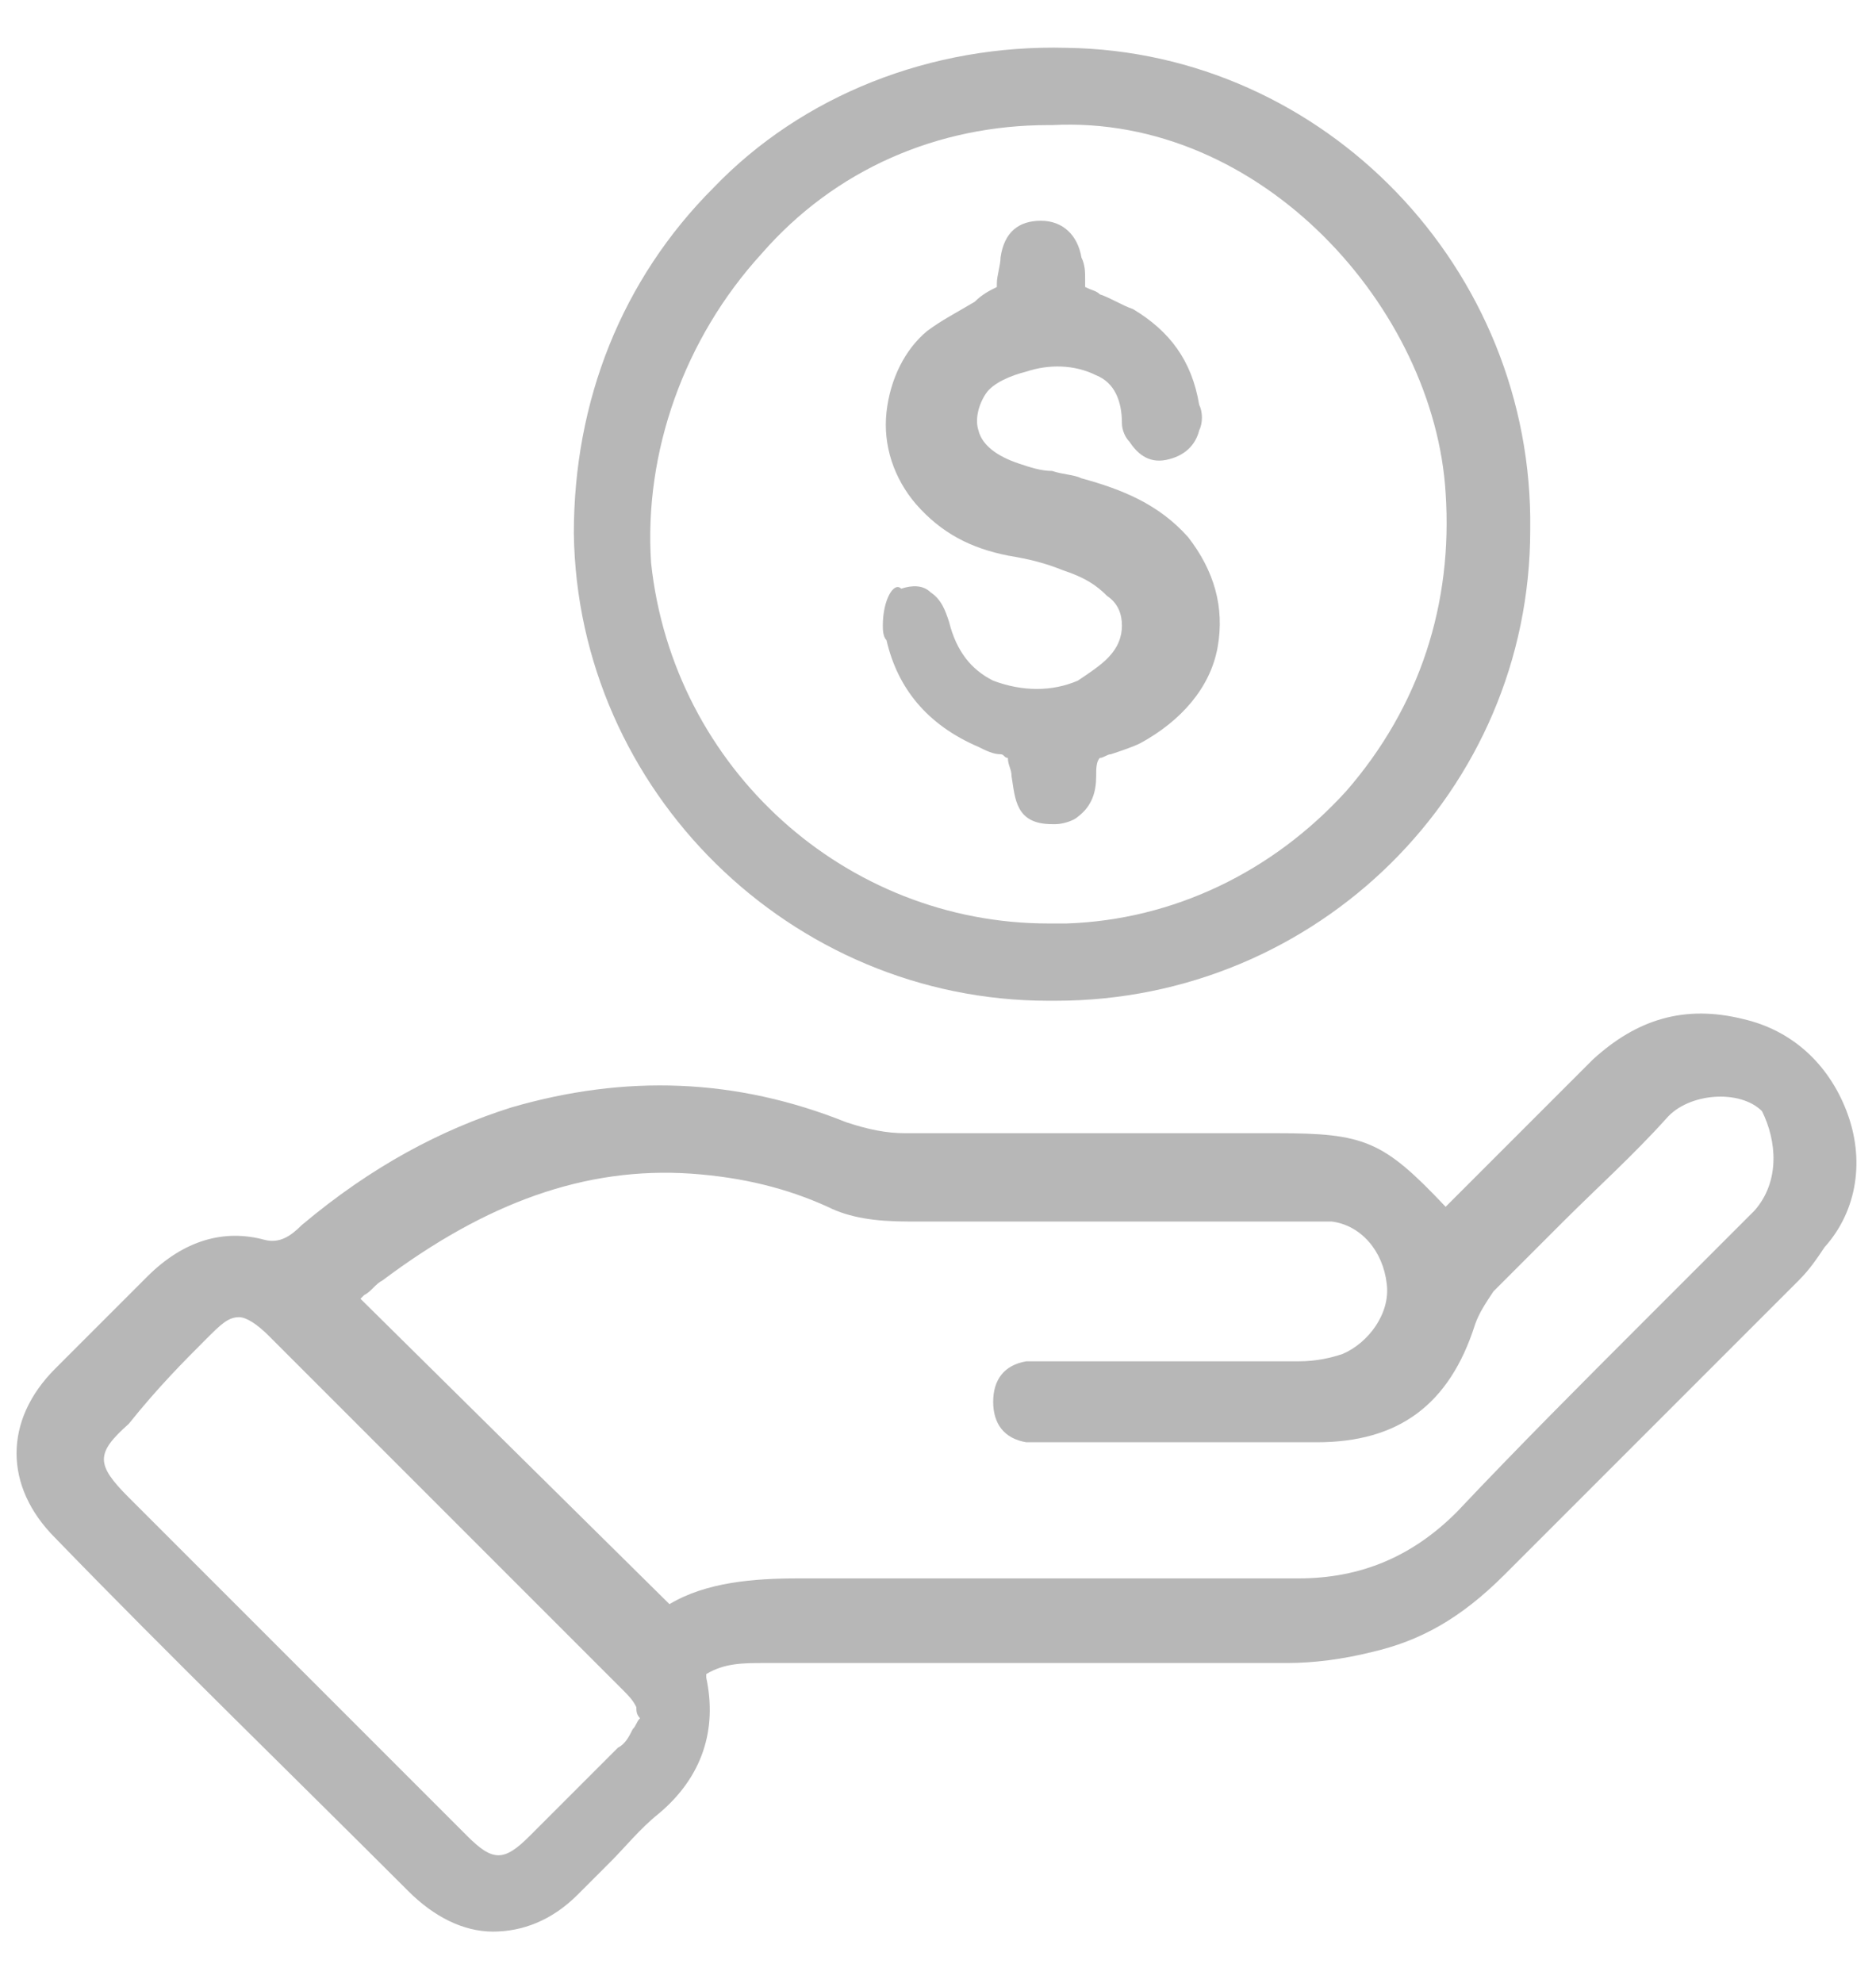
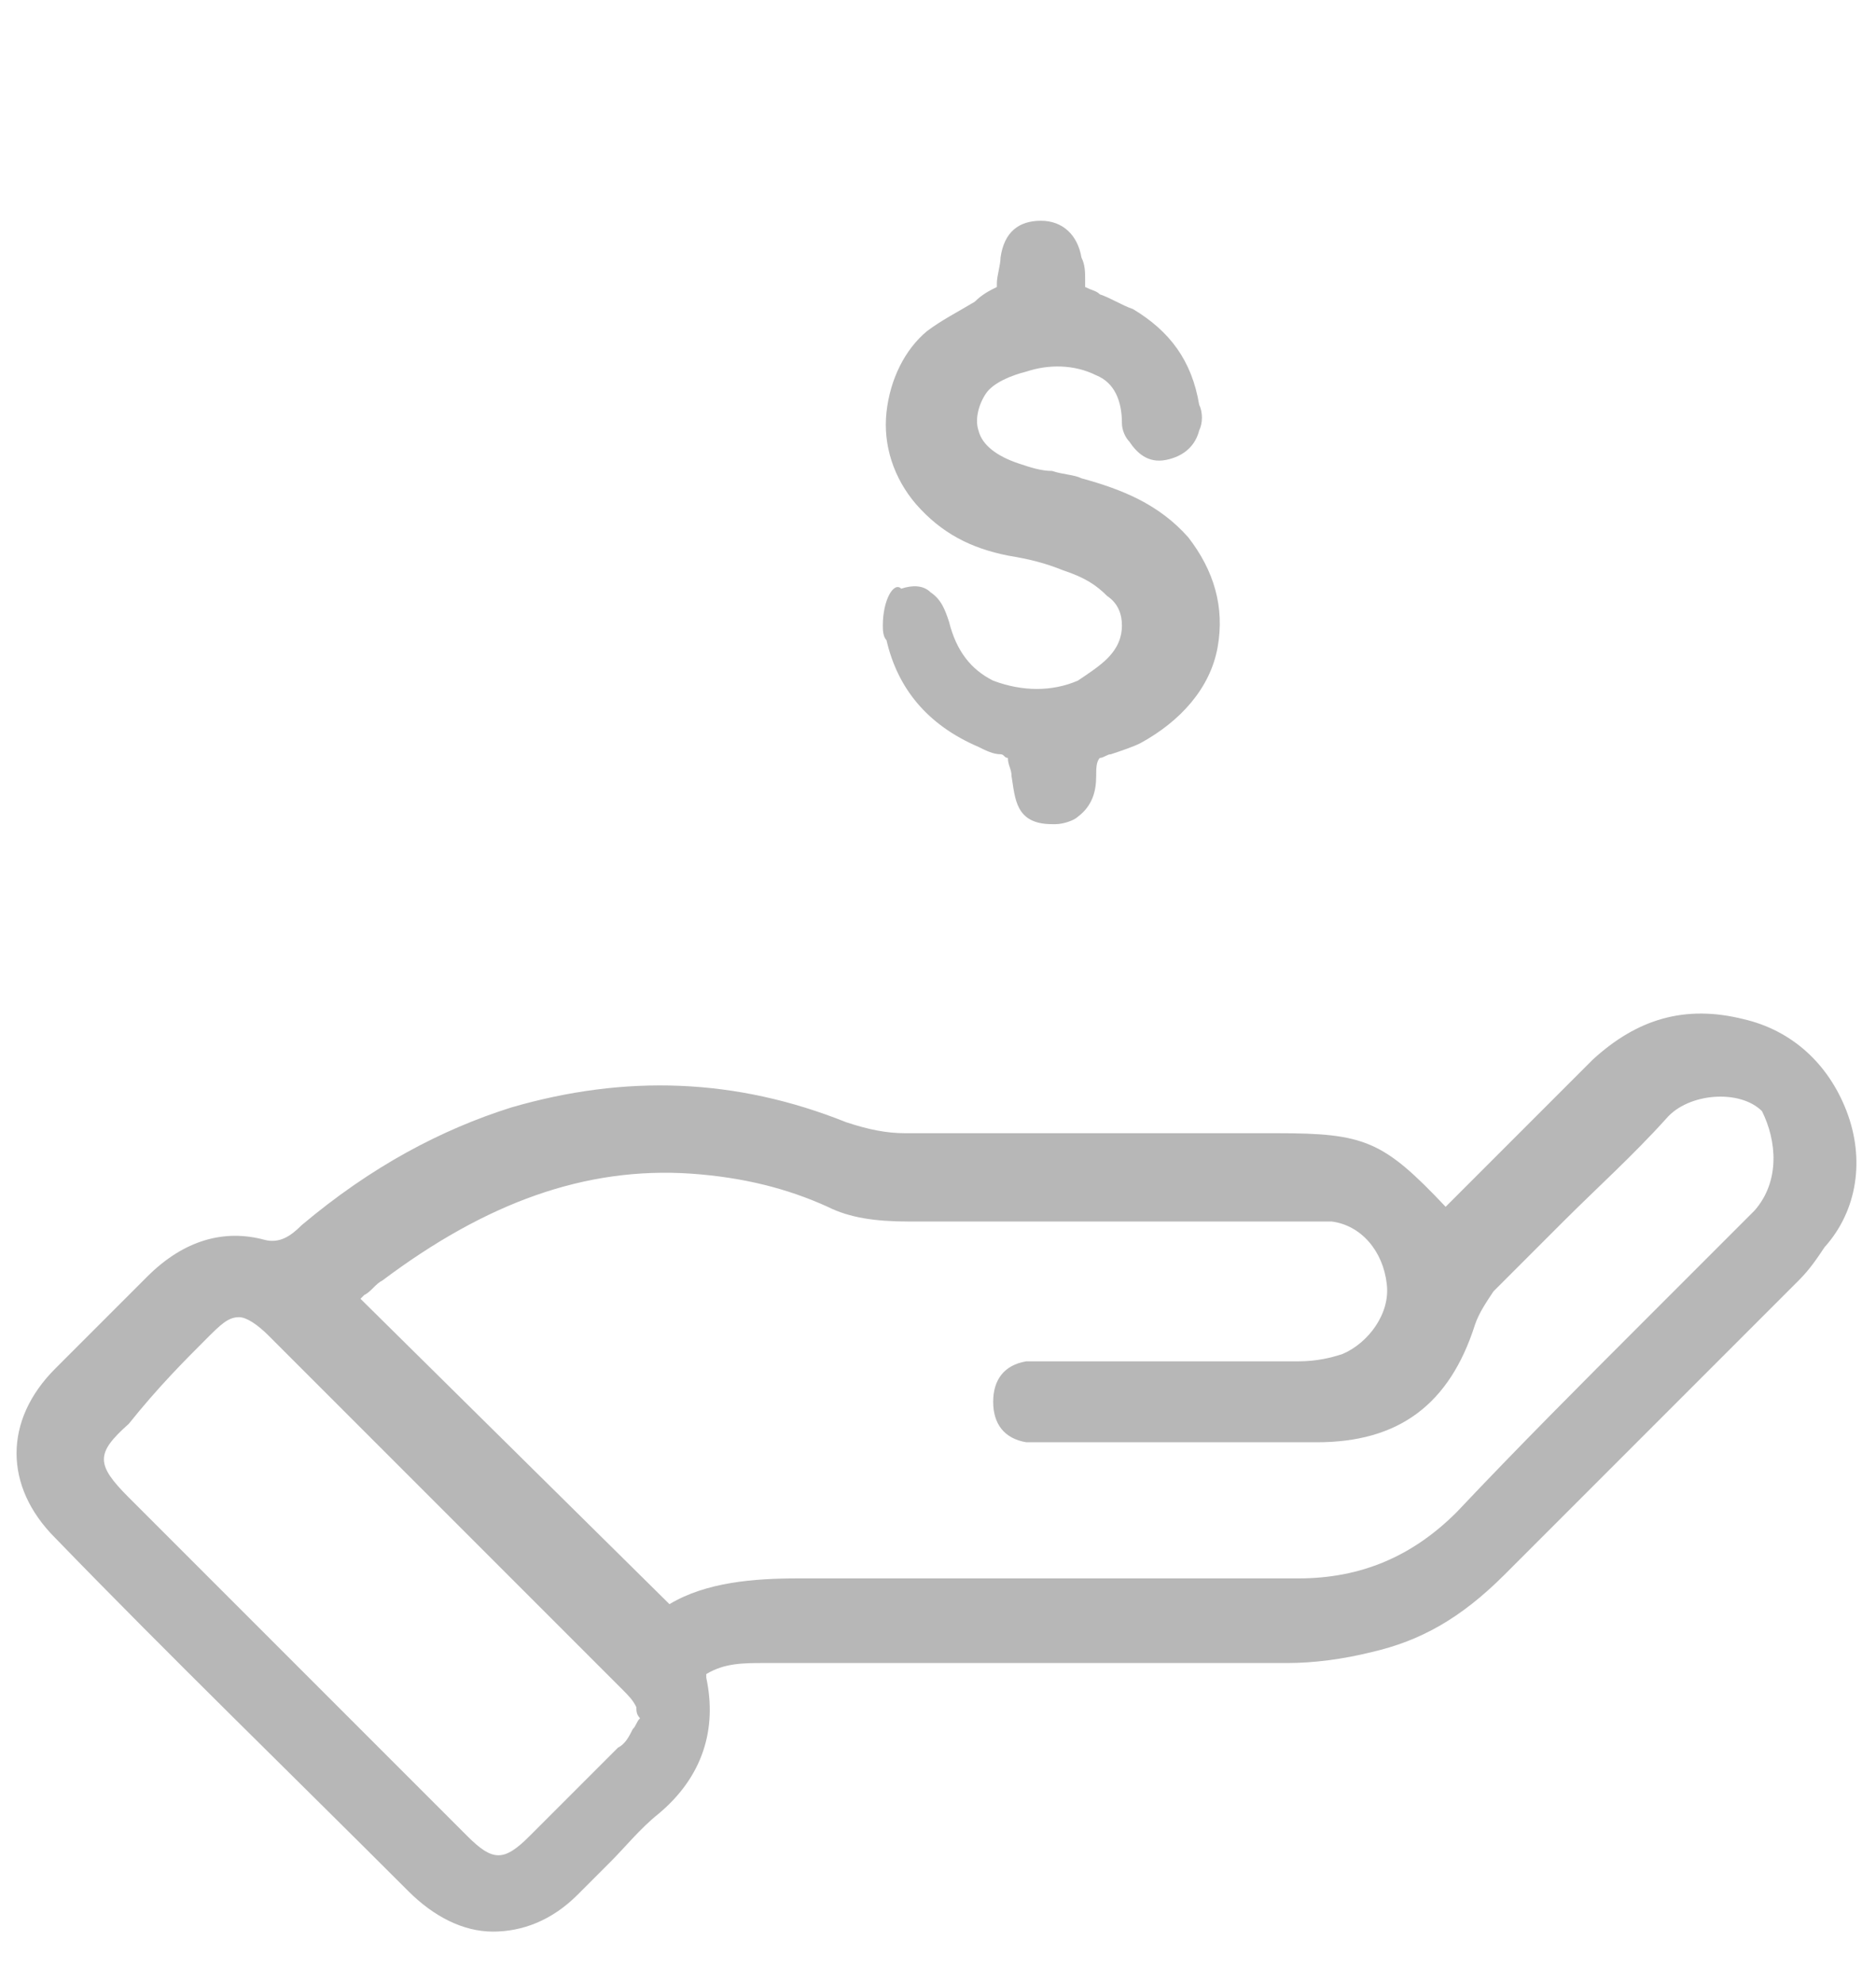
<svg xmlns="http://www.w3.org/2000/svg" version="1.1" id="Layer_1" x="0px" y="0px" viewBox="0 0 51 53.9" style="enable-background:new 0 0 51 53.9;" xml:space="preserve">
  <style type="text/css">
	.st0{fill:none;}
	.st1{fill:#B7B7B7;}
</style>
  <g id="XMLID_1_">
-     <path id="XMLID_8_" class="st0" d="M28.6,25c0.2,0,0.3,0,0.5,0c2.9-0.1,5.6-1.4,7.6-3.6c2-2.2,2.9-5.1,2.7-8.1   c-0.4-5-5-10.3-10.7-10h0c0,0-0.1,0-0.1,0c-3,0-5.8,1.2-7.8,3.5c-2.1,2.3-3.2,5.4-2.9,8.3C18.4,20.8,23.1,25,28.6,25z M24.9,15.7   c0.3-0.1,0.6,0,0.8,0.1c0.2,0.2,0.4,0.4,0.5,0.8c0.2,0.8,0.5,1.3,1.2,1.6c0.8,0.3,1.6,0.4,2.3,0c0.3-0.1,0.6-0.3,0.8-0.6   c0.3-0.3,0.4-0.6,0.4-0.9c0-0.3-0.2-0.6-0.4-0.8c-0.3-0.3-0.7-0.5-1.2-0.7c-0.5-0.2-1-0.3-1.5-0.4c-1-0.2-1.8-0.6-2.5-1.4   c-0.6-0.7-0.9-1.6-0.8-2.5c0.1-0.9,0.5-1.6,1.1-2.2c0.4-0.3,0.8-0.6,1.3-0.8c0.2-0.1,0.4-0.2,0.6-0.4c0,0,0-0.1,0-0.1   c0-0.2,0-0.4,0.1-0.7c0.1-0.6,0.5-1,1.1-1c0.6,0,1,0.4,1.1,1c0,0.2,0,0.4,0.1,0.6c0,0.1,0,0.1,0,0.2c0.1,0.1,0.2,0.1,0.4,0.2   c0.3,0.1,0.6,0.3,0.9,0.4c1,0.5,1.6,1.4,1.8,2.6c0,0.3,0,0.5,0,0.7c-0.1,0.5-0.4,0.8-0.9,0.8c-0.5,0.1-0.9-0.2-1-0.5   c-0.1-0.1-0.2-0.3-0.2-0.5c-0.1-0.6-0.2-1-0.7-1.3c-0.6-0.3-1.3-0.3-1.9-0.1c-0.4,0.1-0.9,0.3-1.1,0.6c-0.2,0.3-0.3,0.6-0.2,1   c0.1,0.4,0.5,0.7,1.1,0.9c0.3,0.1,0.6,0.1,0.9,0.2c0.2,0,0.5,0.1,0.8,0.2c1,0.3,2.1,0.6,2.9,1.6c0.7,0.9,1,2,0.8,3   c-0.2,1.1-1,2.1-2.1,2.6c-0.3,0.1-0.5,0.2-0.8,0.3c-0.1,0-0.2,0.1-0.3,0.1c-0.1,0.2-0.1,0.3-0.1,0.5c0,0.4-0.1,0.8-0.5,1.1   c-0.2,0.1-0.4,0.2-0.6,0.2c0,0-0.1,0-0.1,0c-0.9-0.1-1-0.7-1.1-1.3c0-0.2,0-0.3-0.1-0.5c-0.1,0-0.1-0.1-0.2-0.1   c-0.2-0.1-0.4-0.2-0.6-0.2c-1.4-0.6-2.2-1.6-2.5-2.9c0-0.1-0.1-0.3-0.1-0.4C24,16.3,24.3,15.8,24.9,15.7z" />
-     <path id="XMLID_17_" class="st0" d="M7.3,36.3c-0.3-0.3-0.6-0.5-0.8-0.5c-0.2,0-0.5,0.2-0.8,0.5C5,37,4.3,37.7,3.4,38.6   c-0.8,0.9-0.8,1.2,0,2L8.9,46c1.3,1.3,2.6,2.6,3.8,3.8c0.7,0.7,1,0.7,1.7,0c0.9-0.9,1.7-1.7,2.4-2.4c0.1-0.1,0.2-0.3,0.4-0.5   c0-0.1,0.1-0.2,0.2-0.3c-0.1-0.1-0.1-0.2-0.2-0.2c-0.1-0.2-0.3-0.4-0.4-0.5C13.4,42.5,10.1,39.1,7.3,36.3z" />
-     <path id="XMLID_29_" class="st0" d="M44.9,30.5c-0.9,1-1.9,1.9-2.8,2.8c-0.6,0.6-1.3,1.3-1.9,1.9c-0.2,0.2-0.4,0.5-0.5,0.9   c-0.7,2.1-2.1,3.2-4.3,3.2c-1.9,0-3.9,0-5.8,0l-1.2,0l-0.2,0c-0.2,0-0.4,0-0.7,0c-0.5-0.1-0.9-0.5-0.9-1.1c0-0.6,0.4-1,0.9-1.1   c0.2,0,0.4,0,0.6,0c0.1,0,0.1,0,0.2,0l1.9,0c1.6,0,3.1,0,4.7,0c0.5,0,0.9-0.1,1.2-0.2c0.8-0.2,1.3-1,1.2-1.9   c-0.1-0.8-0.7-1.5-1.5-1.7c-0.3,0-0.6-0.1-0.9,0l-2,0c-2.8,0-5.8,0-8.6,0c-0.8,0-1.5-0.1-2.2-0.4c-1-0.5-2.2-0.8-3.7-0.9   c-2.9-0.2-5.6,0.8-8.4,2.9c-0.2,0.1-0.3,0.3-0.5,0.4c0,0-0.1,0.1-0.1,0.1l8.4,8.3c1.1-0.6,2.3-0.7,3.5-0.7c1.8,0,3.7,0,5.5,0   c2.6,0,5.3,0,8,0c0,0,0.1,0,0.1,0c1.7,0,3.1-0.6,4.3-1.8c1.7-1.7,3.5-3.5,5.1-5.2c0.8-0.8,1.5-1.5,2.3-2.3l0.2-0.2   c0.2-0.2,0.4-0.4,0.6-0.6c0.6-0.8,0.5-1.9-0.2-2.6C46.8,29.7,45.5,29.8,44.9,30.5z" />
    <path id="XMLID_32_" class="st1" d="M50.2,30.2c-0.5-1.3-1.5-2.2-2.8-2.5c-1.6-0.4-2.9,0-4.1,1.1c-0.9,0.9-1.9,1.9-2.8,2.8   l-1.2,1.2c-1.7-1.8-2.2-2-4.6-2l-2.6,0c-2.5,0-5,0-7.5,0c-0.5,0-1-0.1-1.6-0.3c-3-1.2-6-1.3-9.1-0.4c-1.9,0.6-3.8,1.6-5.7,3.2   c-0.3,0.3-0.6,0.5-1,0.4c-1.1-0.3-2.2,0-3.2,1c-0.5,0.5-0.9,0.9-1.4,1.4c-0.4,0.4-0.7,0.7-1.1,1.1c-1.4,1.4-1.4,3.2,0,4.6   c3.1,3.2,6.4,6.4,9.6,9.6c0.7,0.7,1.5,1.1,2.3,1.1c0.8,0,1.6-0.3,2.3-1c0.3-0.3,0.6-0.6,0.9-0.9c0.4-0.4,0.8-0.9,1.3-1.3   c1.2-1,1.6-2.3,1.3-3.7c0,0,0,0,0-0.1c0,0,0,0,0,0c0.5-0.3,1-0.3,1.6-0.3l0.2,0c1.5,0,2.9,0,4.4,0c3.2,0,6.4,0,9.6,0   c0.7,0,1.5-0.1,2.3-0.3c1.3-0.3,2.4-0.9,3.6-2.1c1.4-1.4,2.8-2.8,4.1-4.1c1.3-1.3,2.6-2.6,3.9-3.9c0.3-0.3,0.5-0.6,0.7-0.9   C50.5,32.9,50.7,31.5,50.2,30.2z M17.4,46.7c-0.1,0.1-0.1,0.2-0.2,0.3c-0.1,0.2-0.2,0.4-0.4,0.5c-0.7,0.7-1.5,1.5-2.4,2.4   c-0.7,0.7-1,0.7-1.7,0c-1.3-1.3-2.6-2.6-3.8-3.8l-5.4-5.4c-0.9-0.9-0.9-1.2,0-2C4.3,37.7,5,37,5.6,36.4C6,36,6.2,35.8,6.5,35.8   c0.2,0,0.5,0.2,0.8,0.5c2.8,2.8,6.2,6.2,9.6,9.6c0.2,0.2,0.3,0.3,0.4,0.5C17.3,46.5,17.3,46.6,17.4,46.7z M47.7,32.9   c-0.2,0.2-0.4,0.4-0.6,0.6L47,33.6c-0.8,0.8-1.5,1.5-2.3,2.3c-1.7,1.7-3.4,3.4-5.1,5.2c-1.2,1.2-2.6,1.8-4.3,1.8c0,0-0.1,0-0.1,0   c-2.7,0-5.4,0-8,0c-1.8,0-3.7,0-5.5,0c-1.2,0-2.5,0.1-3.5,0.7l-8.4-8.3c0,0,0.1-0.1,0.1-0.1c0.2-0.1,0.3-0.3,0.5-0.4   c2.8-2.1,5.5-3.1,8.4-2.9c1.4,0.1,2.6,0.4,3.7,0.9c0.6,0.3,1.3,0.4,2.2,0.4c2.9,0,5.8,0,8.6,0l2,0c0.3,0,0.6,0,0.9,0   c0.8,0.1,1.4,0.8,1.5,1.7c0.1,0.8-0.5,1.6-1.2,1.9c-0.3,0.1-0.7,0.2-1.2,0.2c-1.6,0-3.1,0-4.7,0l-1.9,0c-0.1,0-0.1,0-0.2,0   c-0.2,0-0.4,0-0.6,0c-0.6,0.1-0.9,0.5-0.9,1.1c0,0.6,0.3,1,0.9,1.1c0.2,0,0.4,0,0.7,0l0.2,0l1.2,0c1.9,0,3.9,0,5.8,0   c2.2,0,3.6-1,4.3-3.2c0.1-0.3,0.3-0.6,0.5-0.9c0.6-0.6,1.3-1.3,1.9-1.9c0.9-0.9,1.9-1.8,2.8-2.8c0.6-0.7,2-0.8,2.6-0.2   C48.3,31,48.4,32.1,47.7,32.9z" />
-     <path id="XMLID_36_" class="st1" d="M28.5,27.2c0.1,0,0.1,0,0.2,0c7.1,0,12.9-5.7,12.9-12.8c0.1-7.1-5.6-13-12.6-13.1   c-3.7-0.1-7.2,1.3-9.6,3.8c-2.5,2.5-3.8,5.8-3.8,9.4C15.7,21.5,21.5,27.2,28.5,27.2z M20.7,6.9c2-2.3,4.8-3.5,7.8-3.5   c0,0,0.1,0,0.1,0h0c5.7-0.3,10.4,5,10.7,10c0.2,3-0.7,5.8-2.7,8.1c-2,2.2-4.7,3.5-7.6,3.6c-0.2,0-0.3,0-0.5,0   c-5.5,0-10.2-4.2-10.8-9.8C17.5,12.3,18.6,9.2,20.7,6.9z" />
    <path id="XMLID_37_" class="st1" d="M26.6,20.3c0.2,0.1,0.4,0.2,0.6,0.2c0.1,0,0.1,0.1,0.2,0.1c0,0.2,0.1,0.3,0.1,0.5   c0.1,0.6,0.1,1.3,1.1,1.3c0,0,0.1,0,0.1,0c0.2,0,0.5-0.1,0.6-0.2c0.4-0.3,0.5-0.7,0.5-1.1c0-0.2,0-0.4,0.1-0.5   c0.1,0,0.2-0.1,0.3-0.1c0.3-0.1,0.6-0.2,0.8-0.3c1.1-0.6,1.9-1.5,2.1-2.6c0.2-1.1-0.1-2.1-0.8-3c-0.8-0.9-1.8-1.3-2.9-1.6   c-0.2-0.1-0.5-0.1-0.8-0.2c-0.3,0-0.6-0.1-0.9-0.2c-0.6-0.2-1-0.5-1.1-0.9c-0.1-0.3,0-0.7,0.2-1c0.2-0.3,0.7-0.5,1.1-0.6   c0.6-0.2,1.3-0.2,1.9,0.1c0.5,0.2,0.7,0.7,0.7,1.3c0,0.2,0.1,0.4,0.2,0.5c0.2,0.3,0.5,0.6,1,0.5c0.5-0.1,0.8-0.4,0.9-0.8   c0.1-0.2,0.1-0.5,0-0.7c-0.2-1.2-0.8-2-1.8-2.6c-0.3-0.1-0.6-0.3-0.9-0.4c-0.1-0.1-0.2-0.1-0.4-0.2c0-0.1,0-0.1,0-0.2   c0-0.2,0-0.4-0.1-0.6c-0.1-0.6-0.5-1-1.1-1c-0.6,0-1,0.3-1.1,1c0,0.2-0.1,0.5-0.1,0.7c0,0,0,0.1,0,0.1c-0.2,0.1-0.4,0.2-0.6,0.4   c-0.5,0.3-0.9,0.5-1.3,0.8c-0.6,0.5-1,1.3-1.1,2.2c-0.1,0.9,0.2,1.8,0.8,2.5c0.7,0.8,1.5,1.2,2.5,1.4c0.6,0.1,1,0.2,1.5,0.4   c0.6,0.2,0.9,0.4,1.2,0.7c0.3,0.2,0.4,0.5,0.4,0.8c0,0.3-0.1,0.6-0.4,0.9c-0.2,0.2-0.5,0.4-0.8,0.6c-0.7,0.3-1.5,0.3-2.3,0   c-0.6-0.3-1-0.8-1.2-1.6c-0.1-0.3-0.2-0.6-0.5-0.8c-0.2-0.2-0.5-0.2-0.8-0.1C24.3,15.8,24,16.3,24,17c0,0.1,0,0.3,0.1,0.4   C24.4,18.7,25.2,19.7,26.6,20.3z" />
  </g>
</svg>